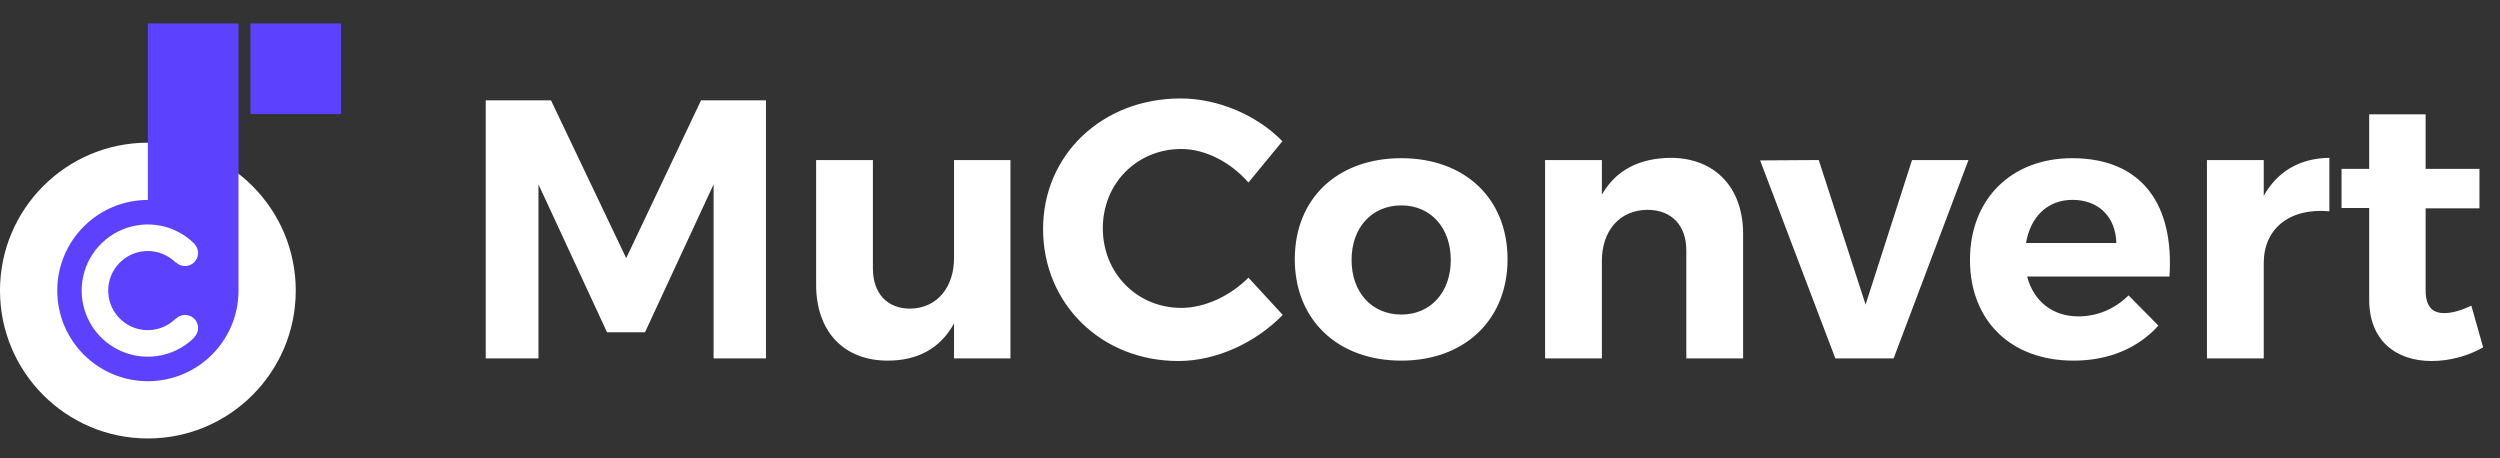
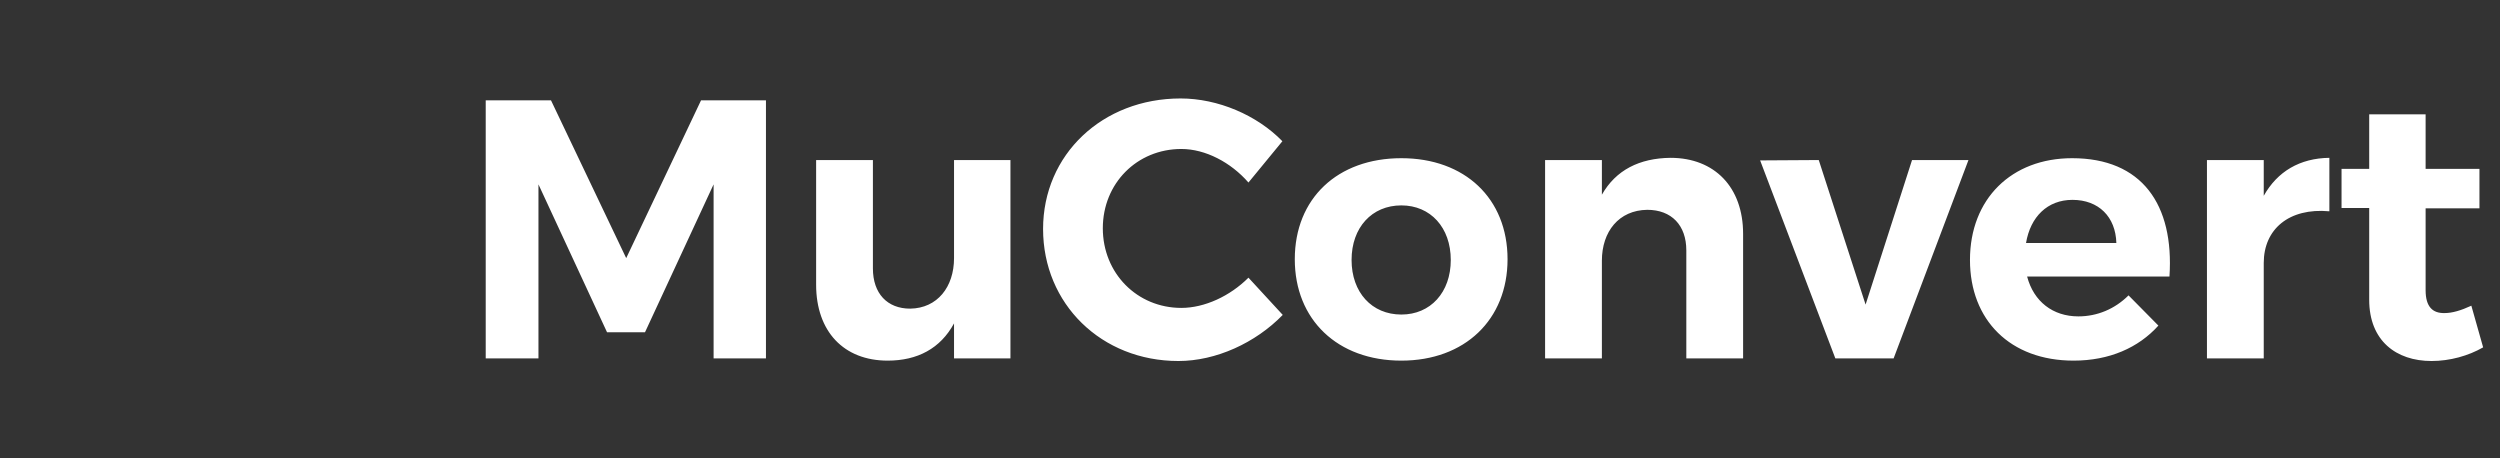
<svg xmlns="http://www.w3.org/2000/svg" width="191" height="35" viewBox="0 0 191 35" fill="none">
  <rect x="0" y="0" width="191" height="35" fill="#333333" stroke="none" />
  <path d="M37.109 7.663H42.095L47.842 19.721L53.561 7.663H58.519V27.383H54.519V14.086L49.279 25.383H46.377L41.138 14.086V27.383H37.109V7.663ZM72.888 12.227H77.198V27.383H72.888V24.707C71.846 26.623 70.099 27.552 67.817 27.552C64.465 27.552 62.352 25.327 62.352 21.749V12.227H66.69V20.509C66.69 22.425 67.789 23.58 69.535 23.58C71.62 23.552 72.888 21.918 72.888 19.721V12.227ZM95.382 13.945C94.03 12.396 92.087 11.382 90.255 11.382C86.875 11.382 84.255 14.002 84.255 17.439C84.255 20.876 86.875 23.524 90.255 23.524C92.03 23.524 93.974 22.622 95.382 21.214L98.002 24.059C95.918 26.2 92.903 27.581 90.03 27.581C84.142 27.581 79.691 23.214 79.691 17.495C79.691 11.804 84.227 7.522 90.199 7.522C93.044 7.522 96.031 8.79 97.974 10.79L95.382 13.945ZM107.064 12.086C111.909 12.086 115.177 15.157 115.177 19.805C115.177 24.425 111.909 27.552 107.064 27.552C102.19 27.552 98.922 24.425 98.922 19.805C98.922 15.157 102.19 12.086 107.064 12.086ZM107.064 15.692C104.81 15.692 103.26 17.382 103.26 19.861C103.26 22.341 104.81 24.031 107.064 24.031C109.289 24.031 110.839 22.341 110.839 19.861C110.839 17.382 109.289 15.692 107.064 15.692ZM127.624 12.058C131.004 12.058 133.173 14.312 133.173 17.861V27.383H128.835V19.129C128.835 17.213 127.708 16.03 125.849 16.03C123.68 16.058 122.384 17.692 122.384 19.918V27.383H118.045V12.227H122.384V14.875C123.454 12.988 125.257 12.086 127.624 12.058ZM134.474 12.255L138.953 12.227L142.531 23.27L146.08 12.227H150.391L144.672 27.383H140.221L134.474 12.255ZM158.309 12.086C163.634 12.086 166.113 15.608 165.747 21.129H154.872C155.379 23.045 156.844 24.172 158.788 24.172C160.225 24.172 161.577 23.608 162.62 22.566L164.901 24.876C163.38 26.566 161.155 27.552 158.422 27.552C153.576 27.552 150.506 24.453 150.506 19.861C150.506 15.185 153.689 12.086 158.309 12.086ZM154.788 18.566H161.69C161.634 16.565 160.338 15.27 158.337 15.27C156.422 15.27 155.126 16.565 154.788 18.566ZM172.95 14.96C173.992 13.1 175.71 12.086 177.964 12.058V16.143C174.865 15.861 172.95 17.523 172.95 20.087V27.383H168.611V12.227H172.95V14.96ZM188.811 23.355L189.712 26.538C188.585 27.186 187.177 27.581 185.768 27.581C183.064 27.581 181.007 26.031 181.007 22.904V15.889H178.894V12.903H181.007V8.734H185.317V12.903H189.43V15.918H185.317V22.172C185.317 23.439 185.853 23.946 186.782 23.918C187.346 23.918 188.022 23.721 188.811 23.355Z" fill="white" />
-   <circle cx="11.298" cy="22.2" r="11.298" fill="white" />
-   <path fill-rule="evenodd" clip-rule="evenodd" d="M18.221 1.792H11.298V15.276C7.474 15.276 4.374 18.376 4.374 22.2C4.374 26.024 7.474 29.124 11.298 29.124C15.122 29.124 18.222 26.024 18.222 22.2C18.222 22.158 18.222 22.117 18.221 22.075V1.792Z" fill="#5C42FF" />
-   <rect x="19.133" y="1.792" width="6.924" height="6.924" fill="#5C42FF" />
-   <path fill-rule="evenodd" clip-rule="evenodd" d="M14.86 18.628L14.851 18.638C15.026 18.817 15.133 19.062 15.133 19.332C15.133 19.881 14.688 20.326 14.139 20.326C13.869 20.326 13.624 20.219 13.445 20.044L13.426 20.063C13.003 19.64 12.465 19.353 11.878 19.236C11.292 19.119 10.684 19.179 10.132 19.408C9.58 19.637 9.108 20.024 8.776 20.521C8.444 21.018 8.267 21.602 8.267 22.2C8.267 22.798 8.444 23.382 8.776 23.879C9.108 24.376 9.58 24.763 10.132 24.992C10.684 25.221 11.292 25.281 11.878 25.164C12.465 25.047 13.003 24.759 13.426 24.337L13.439 24.35C13.618 24.171 13.866 24.061 14.139 24.061C14.688 24.061 15.133 24.506 15.133 25.055C15.133 25.328 15.023 25.576 14.844 25.756L14.86 25.772L14.859 25.773C14.422 26.209 13.912 26.56 13.354 26.81C13.01 26.964 12.648 27.08 12.274 27.154C11.294 27.349 10.279 27.249 9.356 26.866C8.433 26.484 7.644 25.837 7.089 25.006C6.534 24.175 6.238 23.199 6.238 22.2C6.238 21.201 6.534 20.224 7.089 19.394C7.644 18.563 8.433 17.916 9.356 17.534C10.279 17.151 11.294 17.051 12.274 17.246C12.648 17.32 13.01 17.436 13.354 17.59C13.912 17.84 14.422 18.191 14.859 18.628L14.86 18.628Z" fill="white" />
</svg>